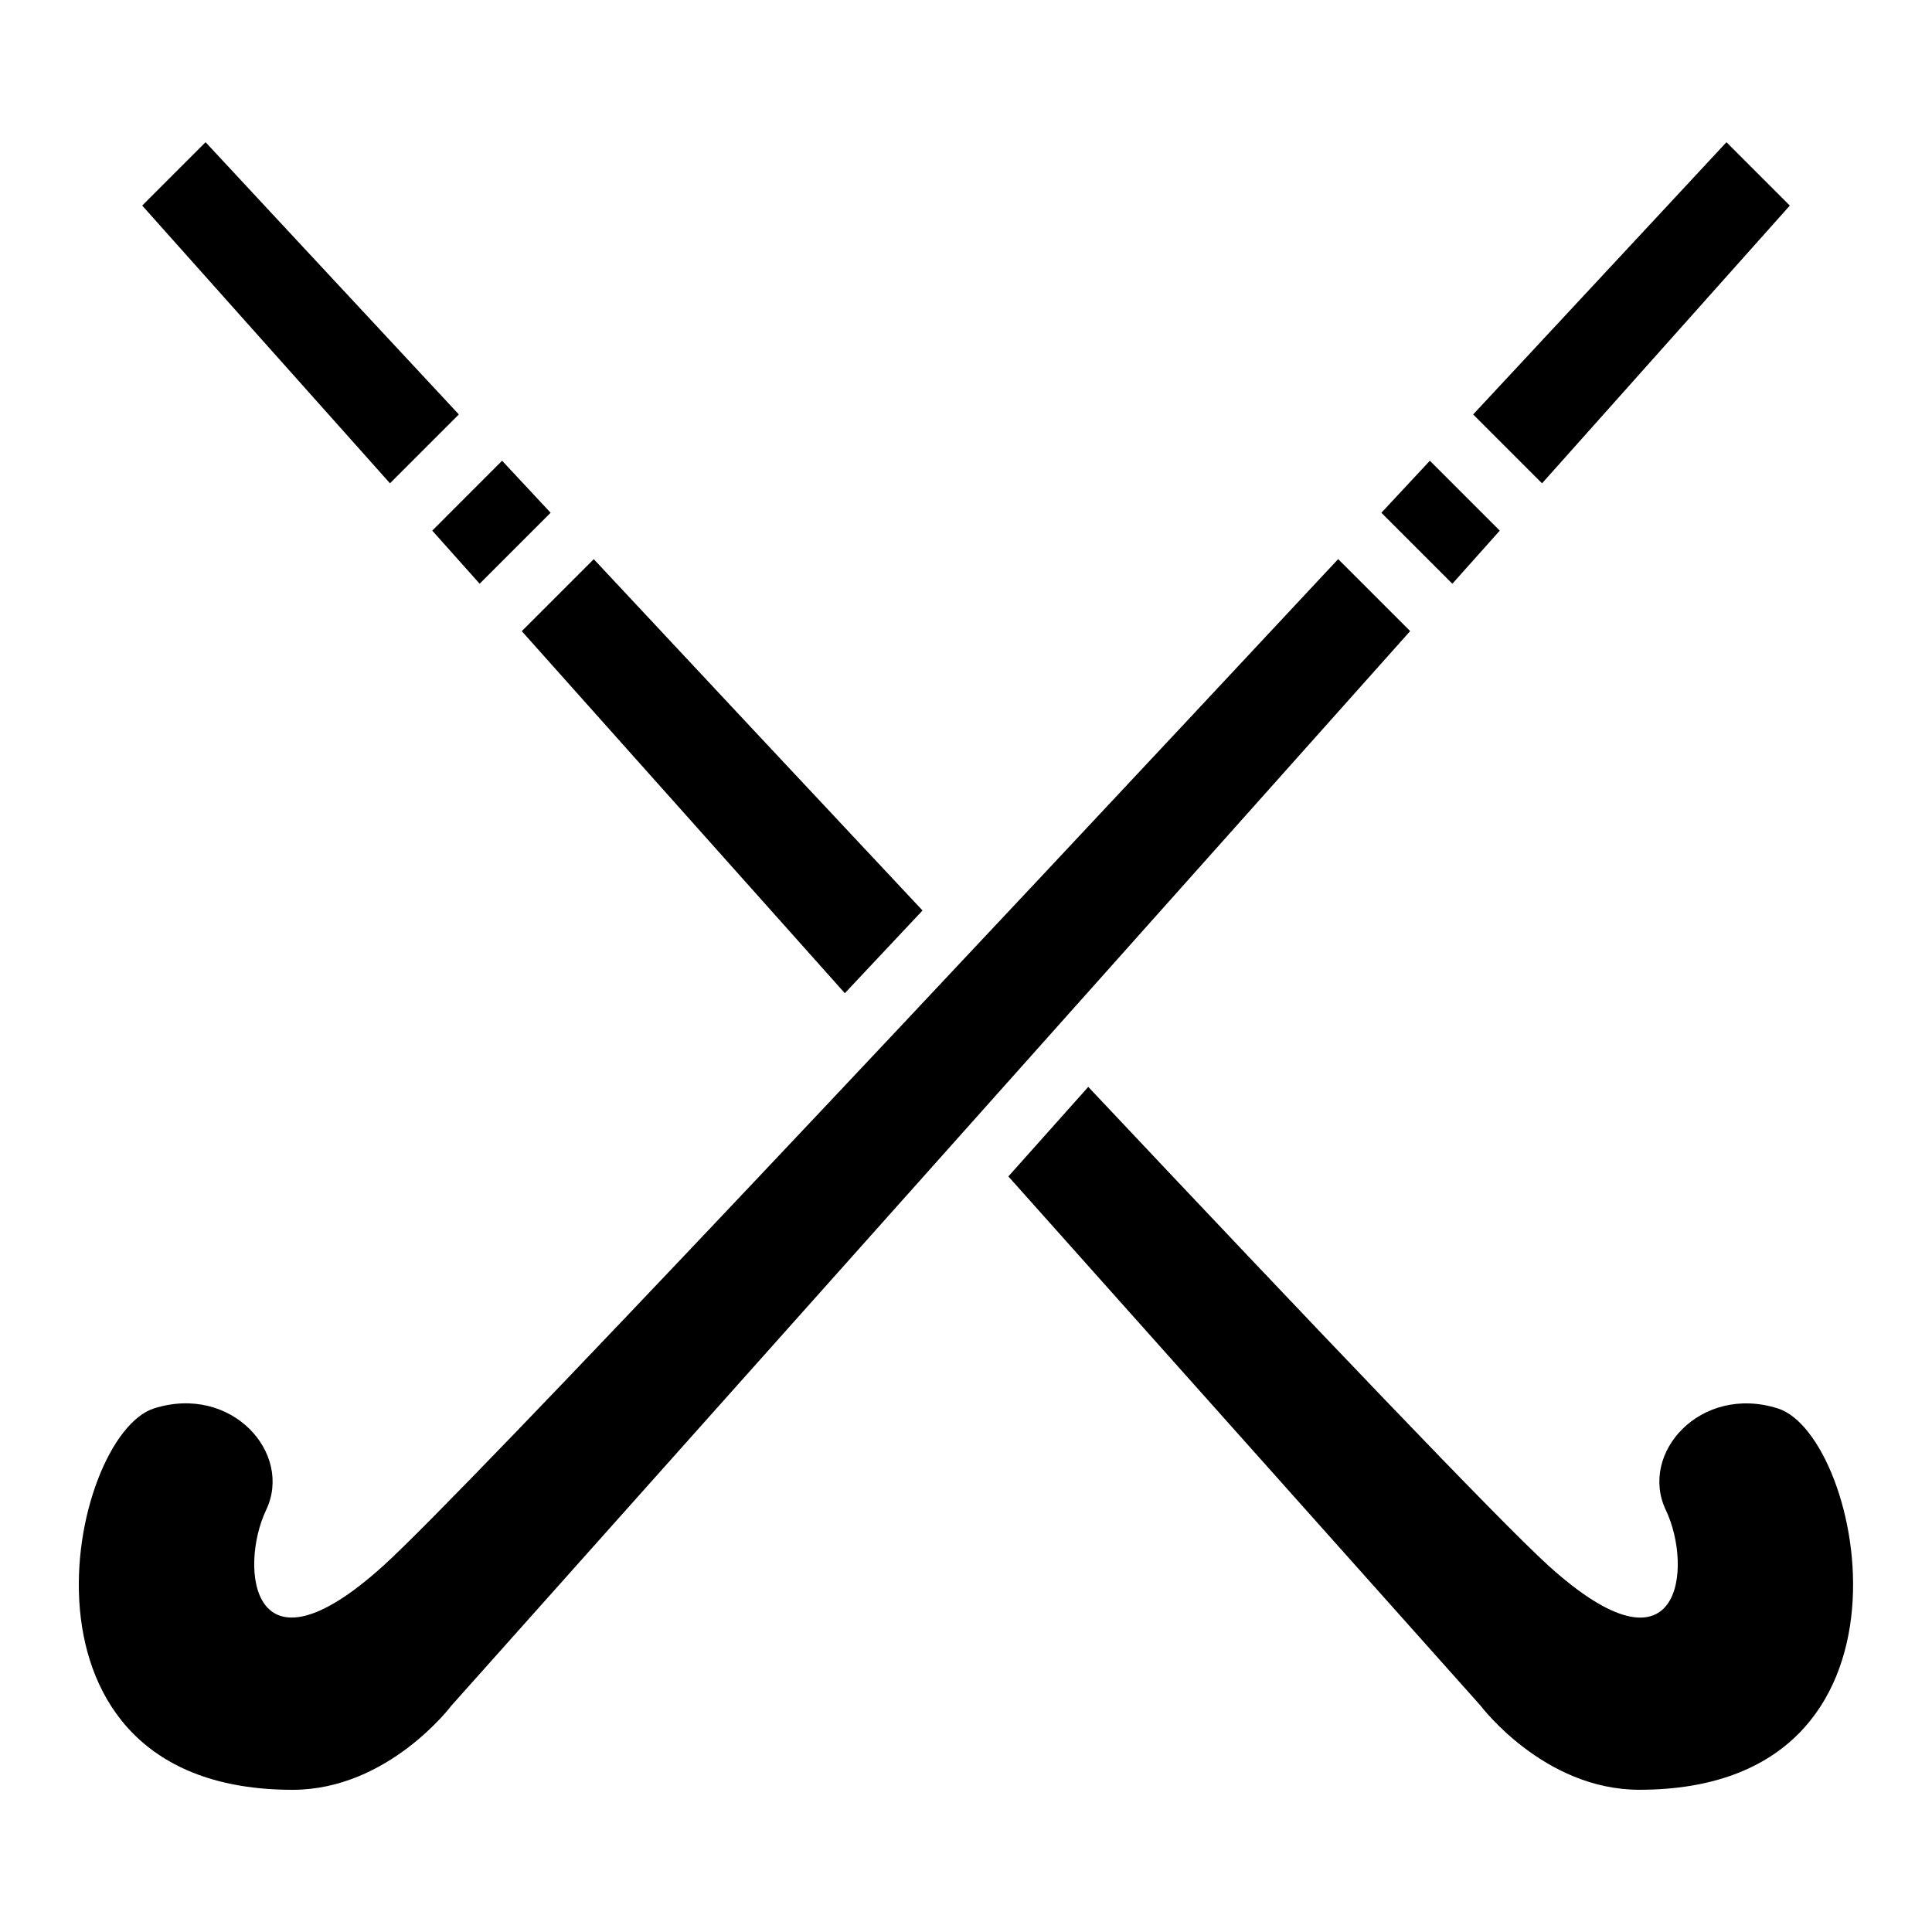
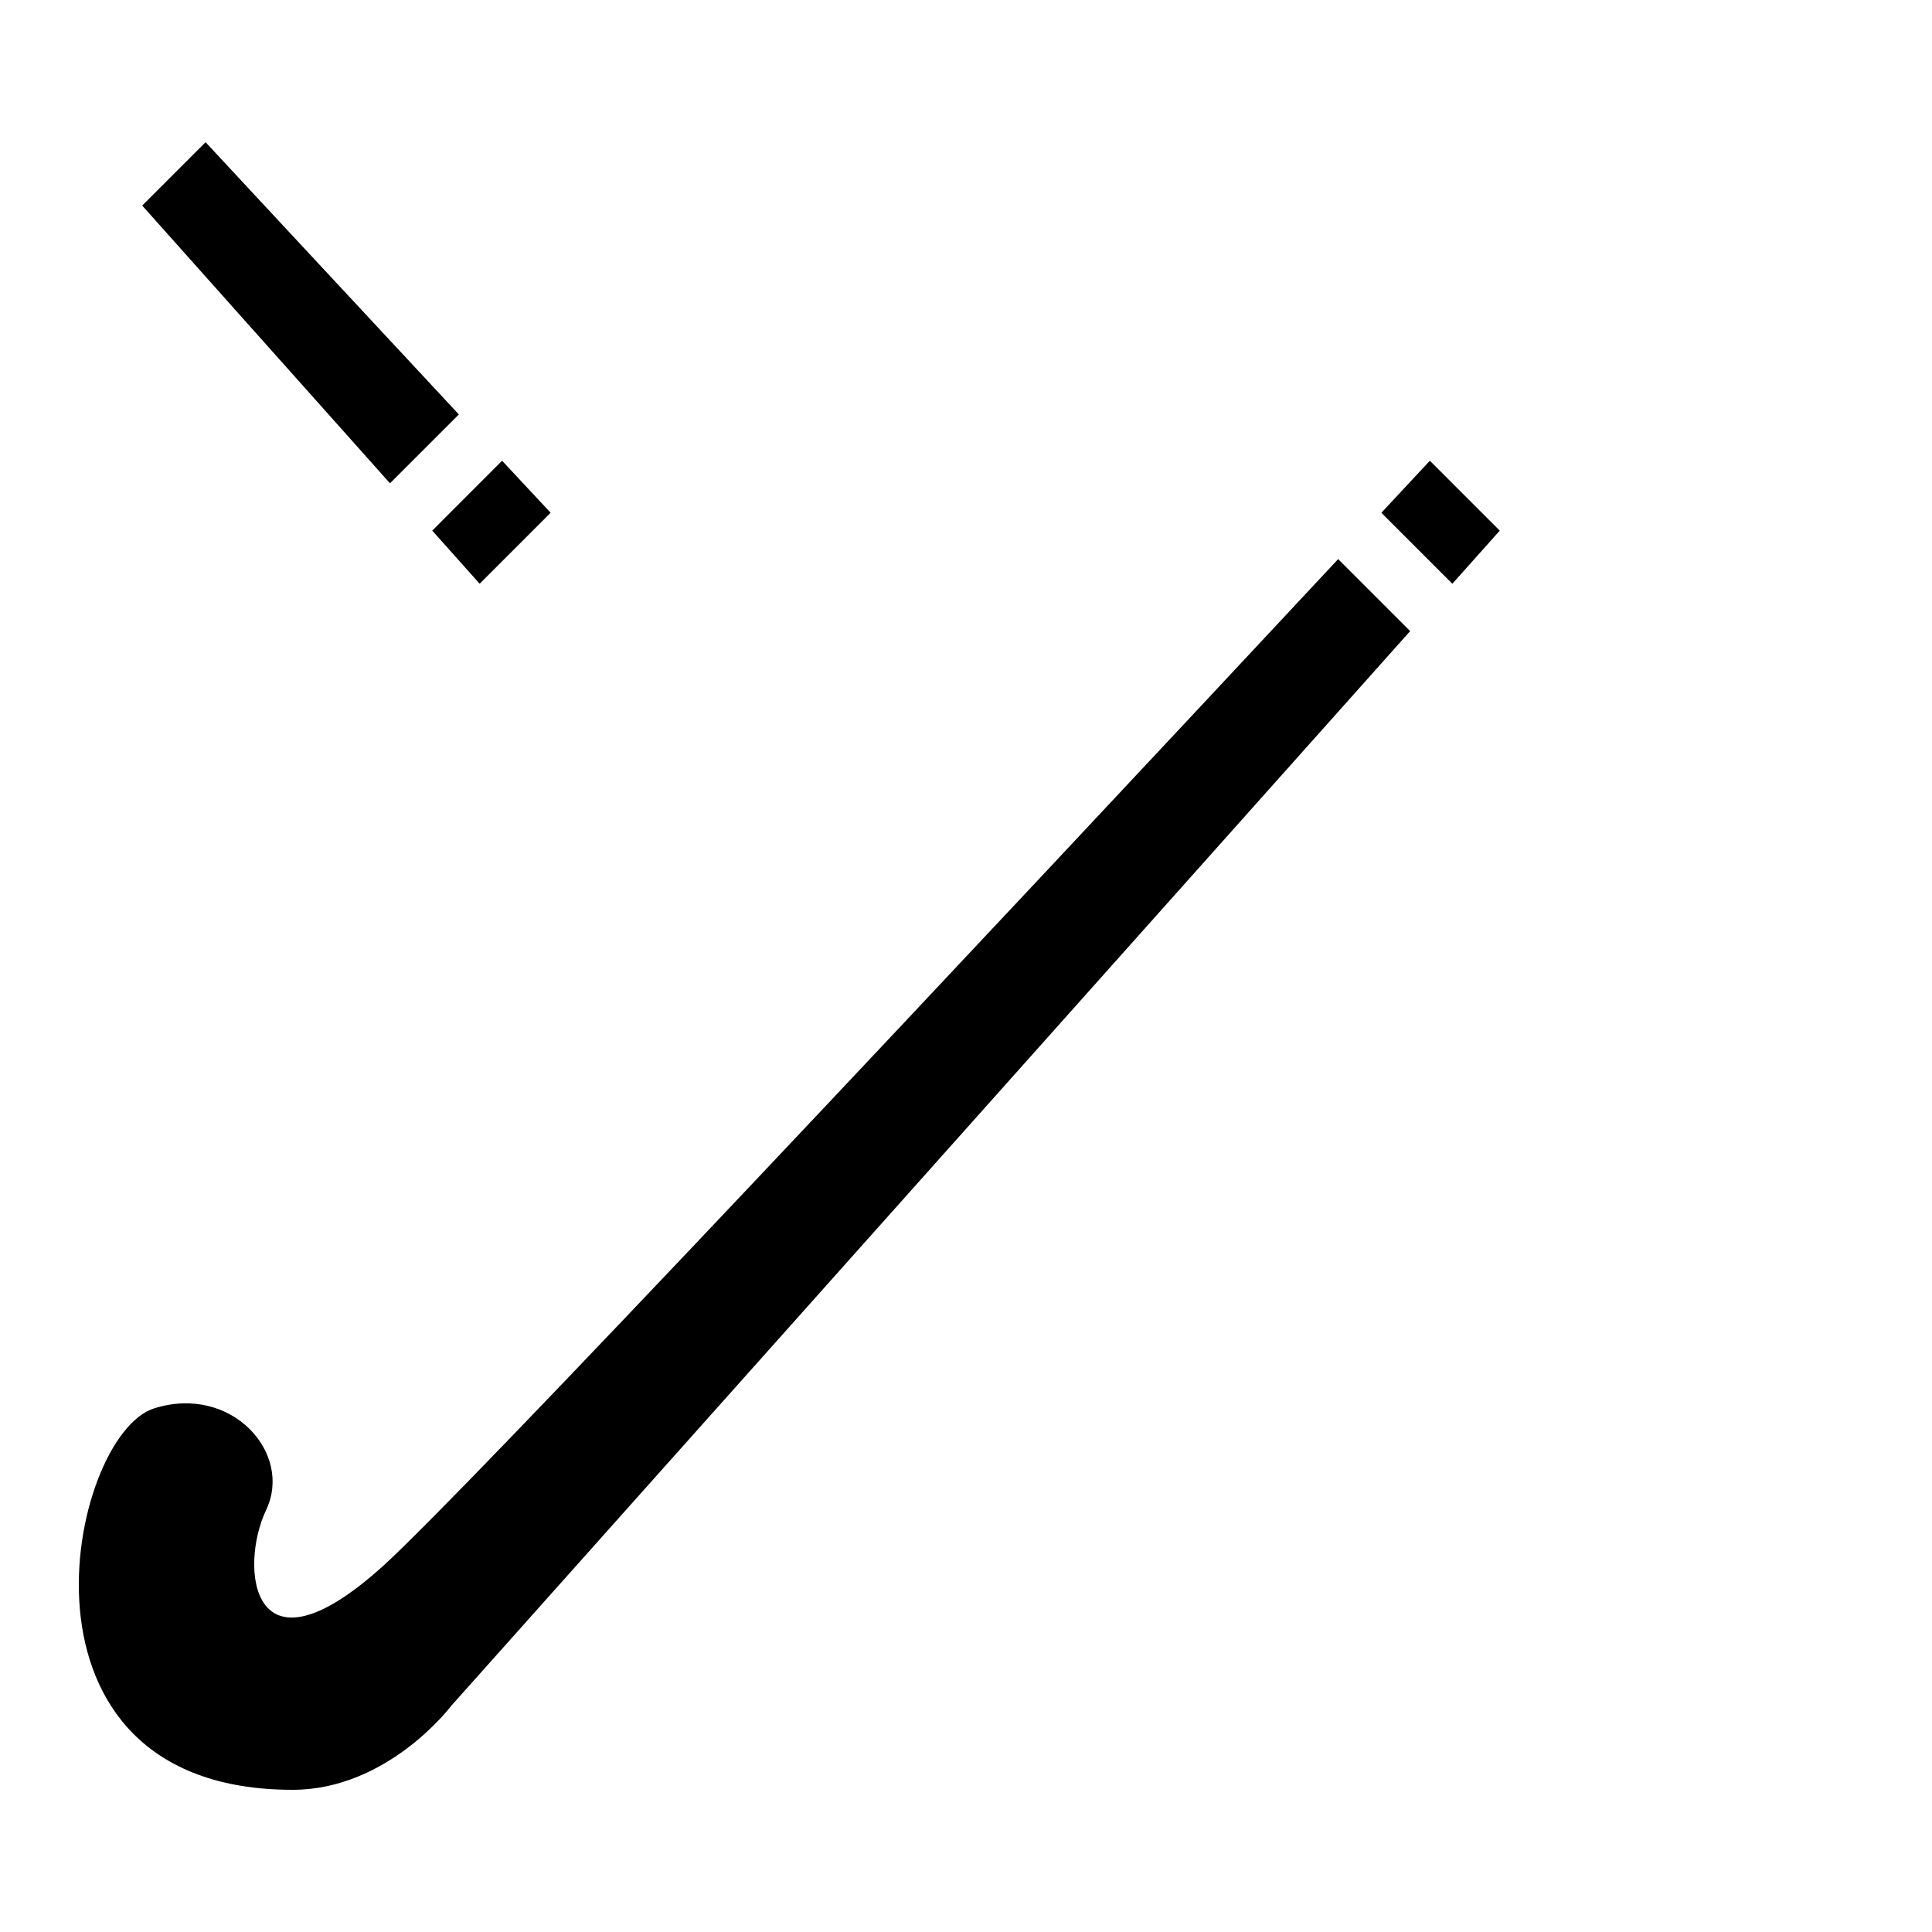
<svg xmlns="http://www.w3.org/2000/svg" fill="#000000" width="800px" height="800px" version="1.1" viewBox="144 144 512 512">
  <g>
-     <path d="m585.48 544.22c7.203 15.098 4.098 46.602-31.137 14.676-12.781-11.57-63.059-64.336-121.94-126.86l-21.176 23.73 125.13 140.24s16.727 22.301 42.086 22.301c78.73 0 59.332-93.91 36.695-101.06-20.492-6.465-36.883 11.875-29.66 26.973z" />
    <path d="m265.6 253.83c-39.633-42.559-67.121-72.148-67.121-72.148l-16.793 16.793 65.664 73.605z" />
-     <path d="m388.48 385.29c-29.742-31.707-59.871-63.934-87.125-93.105l-19.078 19.078 85.613 95.941c6.805-7.238 13.656-14.543 20.59-21.914z" />
-     <path d="m258.55 284.62 12.562 14.074 18.809-18.809c-4.398-4.703-8.684-9.285-12.863-13.789z" />
+     <path d="m258.55 284.62 12.562 14.074 18.809-18.809c-4.398-4.703-8.684-9.285-12.863-13.789" />
    <path d="m221.53 618.32c25.359 0 42.086-22.301 42.086-22.301l254.09-284.77-19.078-19.078c-97.066 104-230.93 246.73-252.98 266.71-35.234 31.926-38.324 0.438-31.137-14.676 7.223-15.098-9.168-33.453-29.676-26.969-22.637 7.168-42.031 101.08 36.695 101.08z" />
-     <path d="m618.32 198.48-16.793-16.793s-27.492 29.59-67.125 72.145l18.254 18.254z" />
    <path d="m510.08 279.89 18.809 18.809 12.562-14.074-18.523-18.523c-4.184 4.5-8.465 9.086-12.848 13.789z" />
  </g>
</svg>